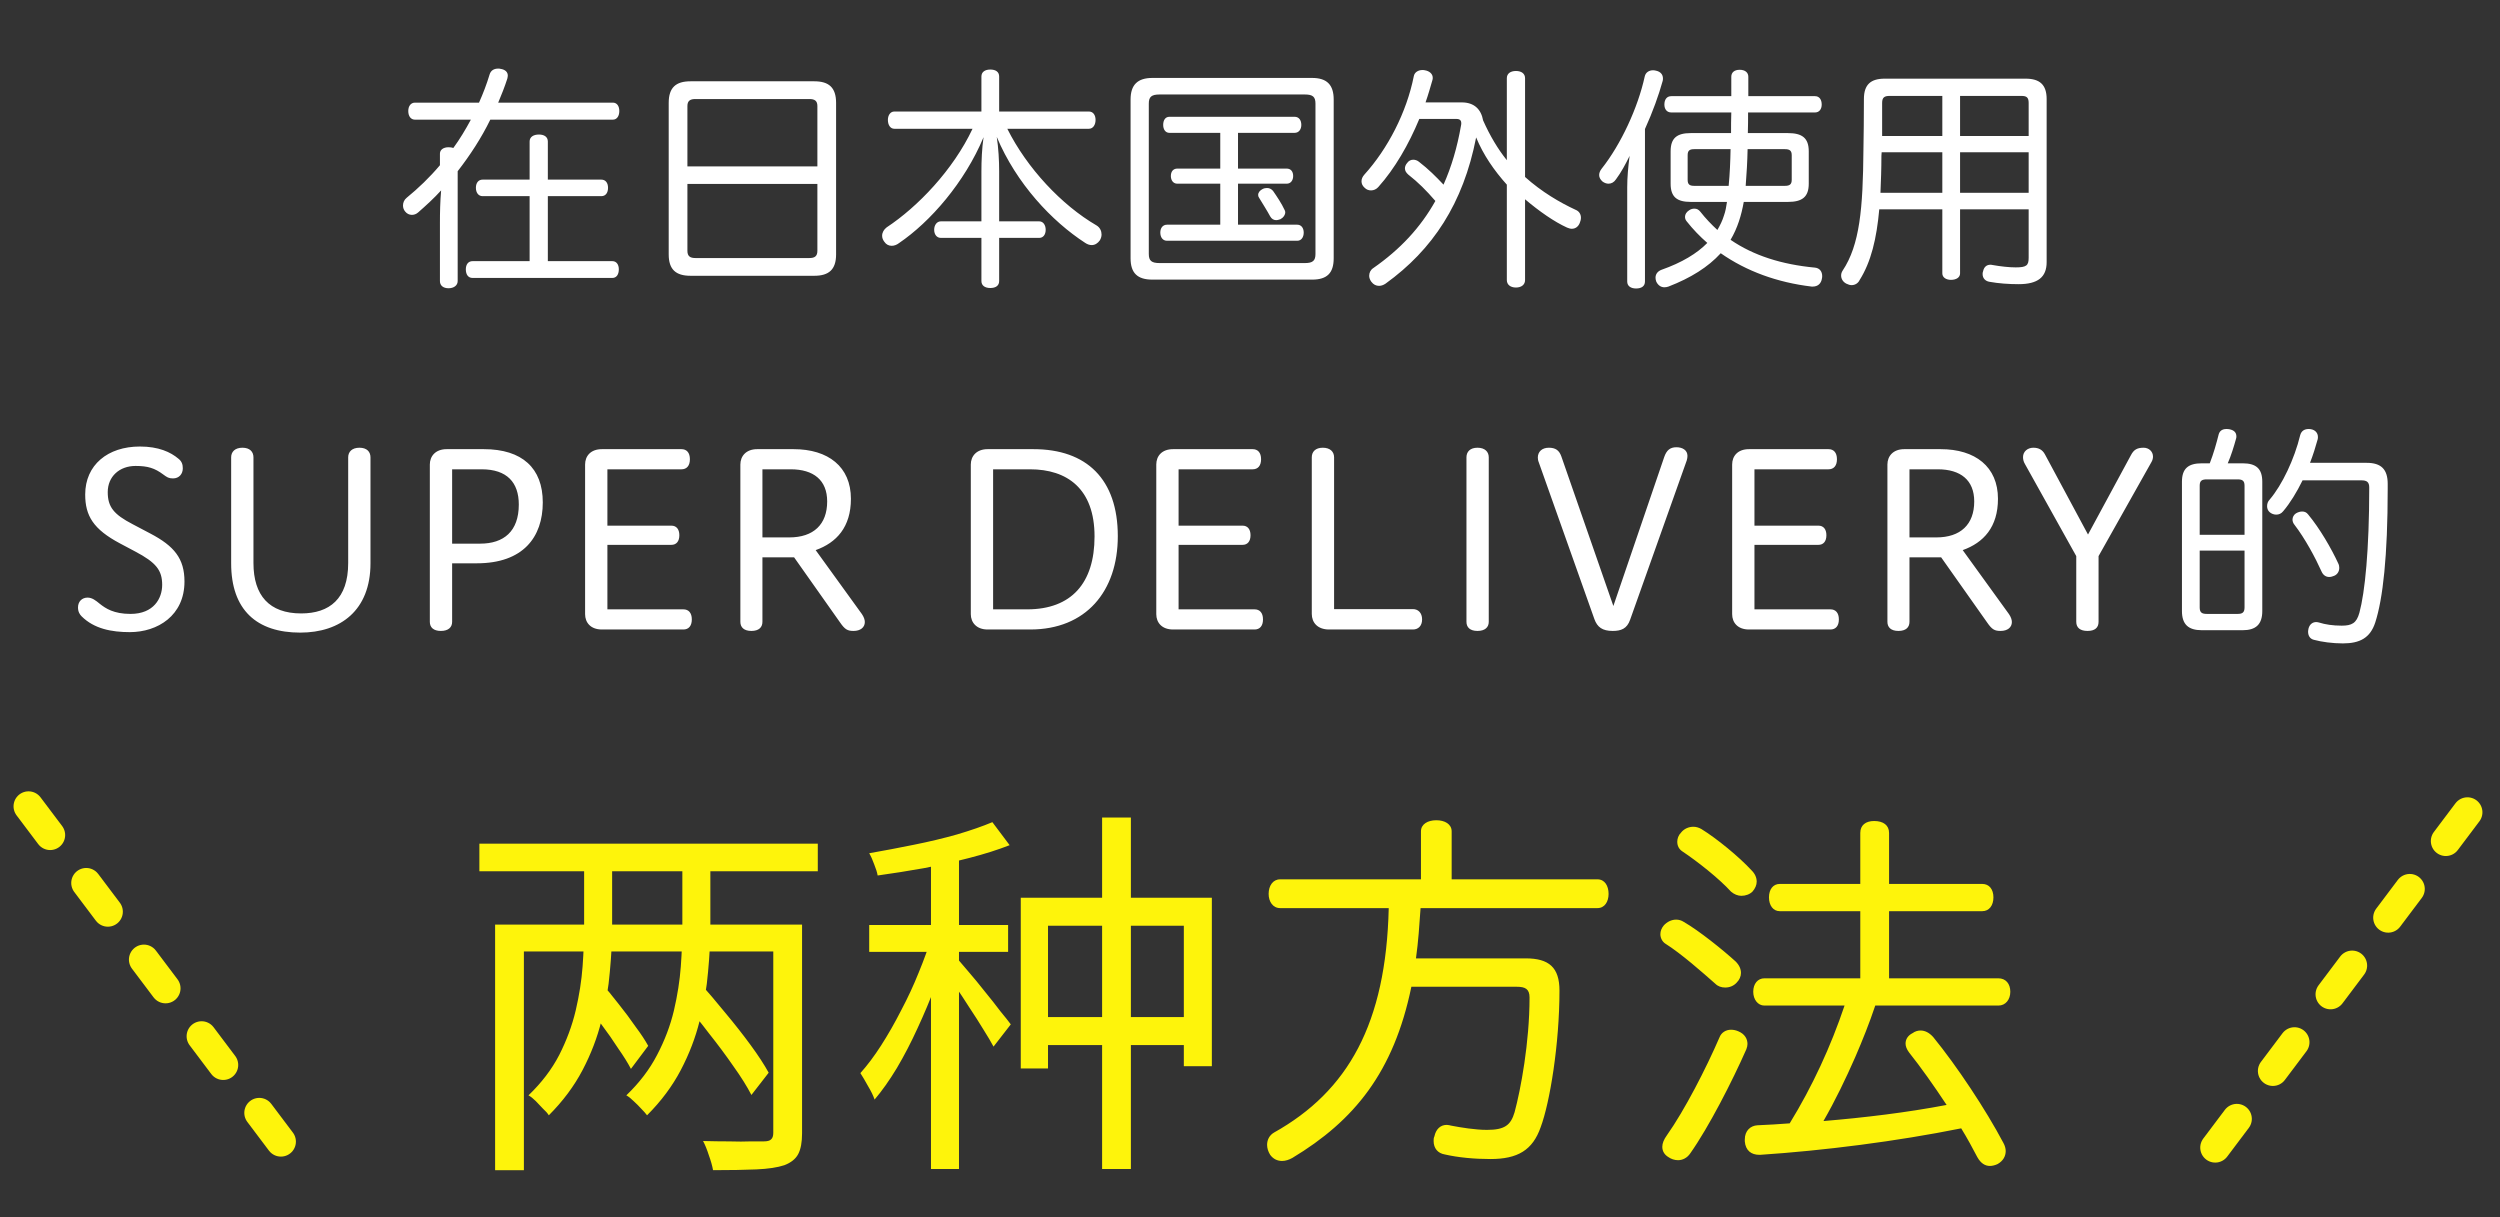
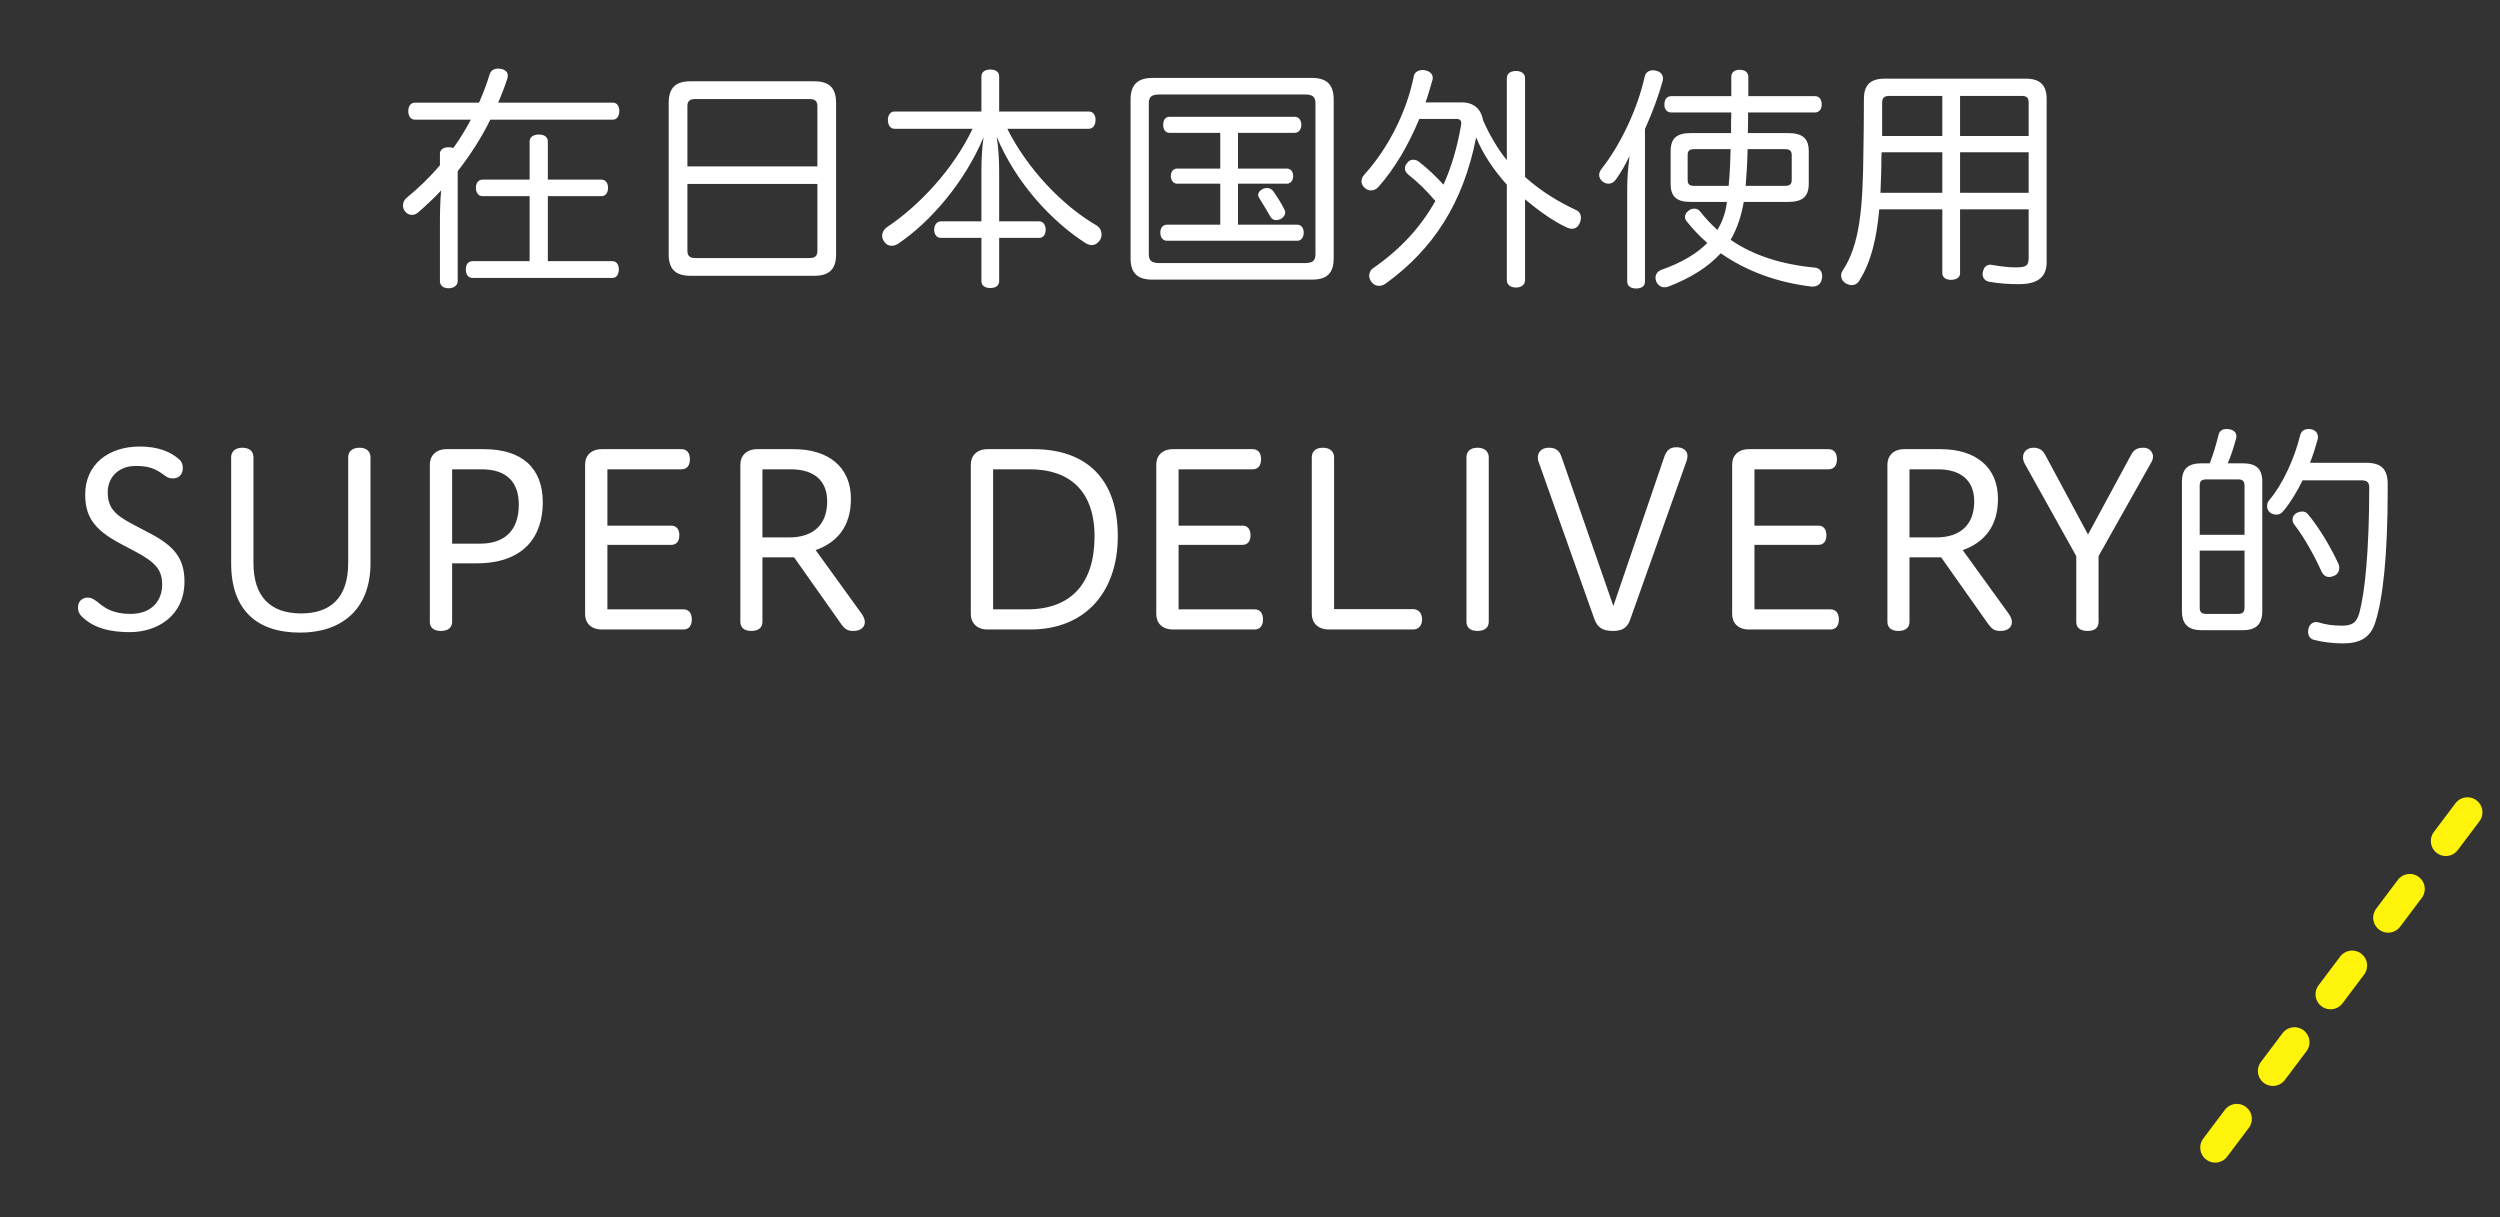
<svg xmlns="http://www.w3.org/2000/svg" width="417" height="203" viewBox="0 0 417 203" fill="none">
  <rect x="0" y="0" width="417" height="203" fill="#333333" stroke="none" />
  <path d="M91.38 43.56H102.14C102.82 43.56 103.22 44.12 103.22 44.92C103.22 45.8 102.82 46.36 102.14 46.36H78.82C78.1 46.36 77.7 45.8 77.7 44.92C77.7 44.12 78.1 43.56 78.82 43.56H88.34V32.72H80.5C79.82 32.72 79.38 32.16 79.38 31.32C79.38 30.48 79.82 29.96 80.5 29.96H88.34V23.6C88.34 22.84 88.98 22.44 89.9 22.44C90.78 22.44 91.38 22.84 91.38 23.6V29.96H100.3C101.02 29.96 101.42 30.52 101.42 31.32C101.42 32.16 101.02 32.72 100.3 32.72H91.38V43.56ZM78.54 19.96H69.22C68.54 19.96 68.1 19.4 68.1 18.52C68.1 17.68 68.54 17.12 69.22 17.12H79.9C80.58 15.6 81.18 14.04 81.66 12.44C81.86 11.76 82.38 11.44 83.1 11.44C83.22 11.44 83.34 11.44 83.46 11.48C84.3 11.6 84.7 12.04 84.7 12.6C84.7 12.76 84.66 12.92 84.62 13.12C84.18 14.48 83.66 15.8 83.1 17.12H102.22C102.9 17.12 103.3 17.68 103.3 18.52C103.3 19.36 102.9 19.96 102.22 19.96H81.78C80.3 23 78.42 25.88 76.34 28.56V46.88C76.34 47.64 75.66 48.08 74.82 48.08C73.94 48.08 73.38 47.64 73.38 46.88V37.24C73.38 35.4 73.42 33.56 73.58 31.76C72.38 33.08 71.06 34.28 69.74 35.44C69.42 35.72 69.06 35.84 68.7 35.84C68.26 35.84 67.86 35.64 67.58 35.28C67.34 35 67.22 34.64 67.22 34.28C67.22 33.8 67.42 33.32 67.82 33C69.78 31.4 71.66 29.6 73.38 27.56V25.64C73.38 24.96 73.98 24.56 74.82 24.56C75.1 24.56 75.38 24.6 75.62 24.68C76.7 23.2 77.66 21.6 78.54 19.96ZM139.46 17.16V42.44C139.46 44.96 138.26 46 135.82 46H115.18C112.74 46 111.54 44.96 111.54 42.44V17.16C111.54 14.6 112.74 13.56 115.18 13.56H135.82C138.26 13.56 139.46 14.6 139.46 17.16ZM114.66 27.76H136.34V17.68C136.34 16.8 135.86 16.52 135.02 16.52H115.98C115.14 16.52 114.66 16.8 114.66 17.68V27.76ZM114.66 30.68V41.84C114.66 42.76 115.14 43.04 115.98 43.04H135.02C135.86 43.04 136.34 42.76 136.34 41.84V30.68H114.66ZM162.22 21.48H149.18C148.5 21.48 148.1 20.84 148.1 20C148.1 19.24 148.5 18.6 149.18 18.6H163.7V12.76C163.7 12 164.3 11.6 165.18 11.6C166.1 11.6 166.66 12 166.66 12.76V18.6H181.62C182.34 18.6 182.74 19.2 182.74 20C182.74 20.8 182.34 21.48 181.62 21.48H168.02C171.3 28.04 177.06 34.2 182.9 37.6C183.5 37.96 183.74 38.56 183.74 39.12C183.74 39.48 183.62 39.8 183.46 40.08C183.1 40.6 182.62 40.88 182.1 40.88C181.74 40.88 181.38 40.76 181.02 40.52C175.46 36.92 169.54 30.64 166.26 22.84C166.54 24.64 166.66 26.8 166.66 28.56V36.92H173.34C174.02 36.92 174.42 37.56 174.42 38.32C174.42 39.12 174.02 39.68 173.34 39.68H166.66V46.88C166.66 47.64 166.1 48.04 165.18 48.04C164.3 48.04 163.7 47.64 163.7 46.88V39.68H156.94C156.26 39.68 155.82 39.12 155.82 38.32C155.82 37.56 156.26 36.92 156.94 36.92H163.7V28.6C163.7 26.88 163.78 24.72 164.06 22.88C160.9 30.44 155.18 37 149.94 40.56C149.58 40.84 149.14 41 148.74 41C148.26 41 147.82 40.8 147.5 40.32C147.26 40 147.14 39.68 147.14 39.32C147.14 38.8 147.42 38.28 147.9 37.92C153.06 34.52 158.98 28.36 162.22 21.48ZM203.54 22.16H195.06C194.38 22.16 194.02 21.56 194.02 20.84C194.02 20.04 194.38 19.48 195.06 19.48H215.94C216.66 19.48 217.06 20.04 217.06 20.84C217.06 21.56 216.66 22.16 215.94 22.16H206.5V28.12H214.62C215.3 28.12 215.7 28.6 215.7 29.36C215.7 30.08 215.3 30.64 214.62 30.64H206.5V37.48H216.38C217.06 37.48 217.46 38.04 217.46 38.8C217.46 39.56 217.06 40.16 216.38 40.16H194.66C193.94 40.16 193.54 39.56 193.54 38.8C193.54 38.04 193.94 37.48 194.66 37.48H203.54V30.64H196.38C195.7 30.64 195.3 30.08 195.3 29.36C195.3 28.6 195.7 28.12 196.38 28.12H203.54V22.16ZM210.62 31.52C210.86 31.4 211.1 31.36 211.34 31.36C211.74 31.36 212.06 31.52 212.34 31.84C212.98 32.76 213.78 33.96 214.26 35C214.34 35.12 214.38 35.28 214.38 35.4C214.38 35.84 214.1 36.28 213.58 36.56C213.34 36.64 213.1 36.72 212.86 36.72C212.46 36.72 212.1 36.52 211.86 36.08C211.34 35.12 210.58 33.92 210.02 33C209.9 32.84 209.86 32.68 209.86 32.52C209.86 32.12 210.14 31.76 210.62 31.52ZM222.46 16.6V43.08C222.46 45.56 221.34 46.64 218.86 46.64H192.22C189.74 46.64 188.58 45.56 188.58 43.08V16.6C188.58 14.16 189.74 13 192.22 13H218.86C221.34 13 222.46 14.16 222.46 16.6ZM193.42 43.88H217.66C218.98 43.88 219.42 43.48 219.42 42.36V17.28C219.42 16.16 218.98 15.76 217.66 15.76H193.42C192.06 15.76 191.62 16.16 191.62 17.28V42.36C191.62 43.48 192.06 43.88 193.42 43.88ZM242.94 19.84H236.74C234.98 24.08 232.66 28.12 229.9 31.2C229.58 31.56 229.14 31.76 228.7 31.76C228.3 31.76 227.94 31.64 227.62 31.32C227.26 31 227.1 30.64 227.1 30.24C227.1 29.84 227.26 29.48 227.58 29.12C231.46 24.84 234.62 18.76 235.82 12.72C235.94 12.04 236.58 11.68 237.26 11.68C237.42 11.68 237.54 11.68 237.66 11.72C238.42 11.84 238.98 12.32 238.98 12.96C238.98 13.08 238.98 13.2 238.94 13.32C238.58 14.56 238.22 15.84 237.78 17.08H243.82C245.94 17.08 247.06 18.28 247.38 20.08C248.54 22.68 249.86 24.88 251.34 26.72V13.04C251.34 12.28 251.94 11.84 252.86 11.84C253.78 11.84 254.38 12.28 254.38 13.04V29.52C257.14 32 260.22 33.8 262.82 35C263.42 35.24 263.7 35.76 263.7 36.32C263.7 36.6 263.62 36.92 263.5 37.2C263.26 37.8 262.78 38.16 262.18 38.16C261.94 38.16 261.66 38.08 261.38 37.96C259.26 37 256.74 35.24 254.38 33.24V46.72C254.38 47.48 253.78 47.96 252.86 47.96C251.94 47.96 251.34 47.48 251.34 46.72V30.8C249.22 28.44 247.42 25.84 246.22 22.92C244.06 33.96 238.98 41.64 231.1 47.32C230.74 47.56 230.38 47.68 230.02 47.68C229.54 47.68 229.1 47.48 228.74 47C228.5 46.68 228.38 46.32 228.38 46C228.38 45.48 228.62 45 229.06 44.72C233.54 41.6 236.94 37.96 239.42 33.52C237.86 31.72 236.58 30.44 234.9 29.12C234.54 28.8 234.34 28.48 234.34 28.08C234.34 27.8 234.46 27.48 234.7 27.2C234.98 26.8 235.34 26.64 235.74 26.64C236.06 26.64 236.42 26.76 236.7 27C238.26 28.2 239.5 29.44 240.78 30.8C242.1 27.84 243.06 24.6 243.7 20.92C243.74 20.8 243.74 20.64 243.74 20.56C243.74 20.08 243.5 19.84 242.94 19.84ZM274.38 21.52V46.96C274.38 47.72 273.82 48.12 272.9 48.12C272.02 48.12 271.42 47.72 271.42 46.96V31.24C271.42 29.6 271.58 27.8 271.82 26C271.18 27.32 270.38 28.8 269.54 29.92C269.22 30.4 268.78 30.64 268.3 30.64C267.98 30.64 267.62 30.52 267.3 30.28C266.94 29.96 266.74 29.6 266.74 29.2C266.74 28.88 266.86 28.52 267.14 28.16C270.38 24.08 273.22 17.92 274.34 12.76C274.5 12.04 275.1 11.72 275.74 11.72C275.94 11.72 276.1 11.76 276.26 11.8C276.98 11.96 277.38 12.44 277.38 13.08C277.38 13.2 277.38 13.32 277.34 13.48C276.66 15.92 275.7 18.6 274.38 21.52ZM288.78 18.76H278.78C278.02 18.76 277.62 18.2 277.62 17.44C277.62 16.6 278.02 16.04 278.78 16.04H288.78C288.78 15 288.78 13.92 288.78 12.8C288.78 12.08 289.3 11.64 290.18 11.64C291.06 11.64 291.62 12.08 291.62 12.8C291.62 13.92 291.62 15 291.62 16.04H302.74C303.46 16.04 303.86 16.6 303.86 17.44C303.86 18.2 303.46 18.76 302.74 18.76H291.58C291.58 19.92 291.58 21.04 291.54 22.2H298.22C300.58 22.2 301.7 23 301.7 25.24V30.64C301.7 32.88 300.58 33.68 298.22 33.68H290.86C290.46 35.92 289.82 38.04 288.66 40C292.5 42.64 297.22 44.12 302.74 44.64C303.54 44.72 303.94 45.32 303.94 46.04C303.94 46.16 303.94 46.28 303.9 46.44C303.78 47.32 303.18 47.8 302.38 47.8C302.3 47.8 302.26 47.8 302.18 47.8C296.46 47.12 291.3 45.24 287.02 42.24C284.9 44.56 282.02 46.36 278.3 47.8C278.06 47.88 277.86 47.92 277.62 47.92C277.02 47.92 276.54 47.56 276.26 46.96C276.18 46.72 276.14 46.52 276.14 46.32C276.14 45.72 276.5 45.24 277.14 45C280.54 43.8 283.06 42.28 284.78 40.52C283.54 39.44 282.38 38.24 281.34 36.92C281.14 36.68 281.06 36.44 281.06 36.16C281.06 35.76 281.3 35.36 281.74 35.08C282.02 34.88 282.34 34.8 282.62 34.8C283.02 34.8 283.34 34.96 283.62 35.32C284.5 36.44 285.46 37.44 286.46 38.36C286.9 37.6 287.3 36.8 287.54 36C287.82 35.24 287.94 34.48 288.06 33.68H282.02C279.74 33.68 278.66 32.88 278.66 30.64V25.24C278.66 23 279.74 22.2 282.02 22.2H288.74C288.74 21.04 288.74 19.92 288.78 18.76ZM291.18 31H297.7C298.46 31 298.86 30.8 298.86 30V25.88C298.86 25.08 298.46 24.88 297.7 24.88H291.5C291.46 26.92 291.34 28.96 291.18 31ZM282.62 31H288.34C288.54 28.96 288.62 26.92 288.66 24.88H282.62C281.86 24.88 281.5 25.08 281.5 25.88V30C281.5 30.8 281.86 31 282.62 31ZM323.98 34.92H313.46C313.02 39.8 312.1 43.68 310.18 46.72C309.94 47.24 309.42 47.56 308.86 47.56C308.58 47.56 308.3 47.48 307.98 47.32C307.42 47.04 307.1 46.52 307.1 45.96C307.1 45.68 307.18 45.4 307.34 45.16C310.22 40.84 310.74 34.76 310.82 25C310.86 22.56 310.9 19.8 310.9 16.52C310.9 14.12 312.02 13.12 314.38 13.12H337.86C340.22 13.12 341.38 14.12 341.38 16.52V43.72C341.38 46.24 339.9 47.4 336.7 47.4C335.1 47.4 333.34 47.28 331.82 47C331.14 46.88 330.7 46.4 330.7 45.72C330.7 45.56 330.7 45.44 330.78 45.24C330.94 44.48 331.42 44.16 331.98 44.16C332.1 44.16 332.22 44.16 332.34 44.2C333.7 44.44 335.1 44.6 336.22 44.6C338.02 44.6 338.38 44.28 338.38 43V34.92H326.94V45.6C326.94 46.28 326.3 46.68 325.42 46.68C324.62 46.68 323.98 46.28 323.98 45.6V34.92ZM313.94 22.68H323.98V16H315.18C314.34 16 313.94 16.24 313.94 17.16C313.94 19.2 313.94 21 313.94 22.68ZM323.98 25.4H313.86C313.86 25.6 313.82 25.8 313.82 26C313.82 28.2 313.74 30.24 313.66 32.16H323.98V25.4ZM338.38 32.16V25.4H326.94V32.16H338.38ZM338.38 22.68V17.16C338.38 16.24 338.02 16 337.18 16H326.94V22.68H338.38ZM22.571 92L20.011 90.64C15.571 88.28 14.211 86.04 14.211 82.48C14.211 77.56 17.971 74.48 23.331 74.48C26.451 74.48 28.451 75.4 29.771 76.52C30.331 76.96 30.491 77.48 30.491 78.12C30.491 79.04 29.891 79.8 28.851 79.8C28.131 79.8 27.851 79.6 27.251 79.16C25.811 78.08 24.651 77.72 22.611 77.72C19.931 77.72 17.971 79.48 17.971 82.08C17.971 84.56 18.971 85.8 22.131 87.44L25.091 89C29.051 91.08 30.771 93.16 30.771 97C30.771 102.68 26.291 105.44 21.651 105.44C18.611 105.44 15.691 104.88 13.611 102.8C13.331 102.52 13.011 102.08 13.011 101.32C13.011 100.36 13.651 99.68 14.611 99.68C15.371 99.68 15.971 100.16 16.651 100.72C17.611 101.48 18.971 102.4 21.771 102.4C25.651 102.4 27.051 99.8 27.051 97.56C27.051 95.12 26.051 93.84 22.571 92ZM58.077 93.92V76.28C58.077 75.36 58.717 74.68 59.957 74.68C61.197 74.68 61.797 75.36 61.797 76.28V93.96C61.797 101.8 56.797 105.52 50.077 105.52C42.837 105.52 38.557 101.76 38.557 93.96V76.28C38.557 75.36 39.197 74.68 40.437 74.68C41.677 74.68 42.277 75.36 42.277 76.28V93.92C42.277 99.32 44.917 102.32 50.237 102.32C54.957 102.32 58.077 99.88 58.077 93.92ZM79.536 93.96H75.416V103.72C75.416 104.64 74.776 105.24 73.536 105.24C72.296 105.24 71.696 104.64 71.696 103.72V77.48C71.696 76.08 72.656 74.92 74.496 74.92H80.696C87.096 74.92 90.536 78.08 90.536 83.8C90.536 89.6 87.256 93.96 79.536 93.96ZM80.336 78.28H75.416V90.68H80.096C84.016 90.68 86.536 88.64 86.536 84.16C86.536 80.48 84.576 78.28 80.336 78.28ZM113.995 105H100.395C98.514 105 97.594 103.84 97.594 102.44V77.48C97.594 76.08 98.514 74.92 100.395 74.92H113.675C114.515 74.92 115.075 75.48 115.075 76.6C115.075 77.72 114.515 78.28 113.675 78.28H101.315V87.68H111.995C112.795 87.68 113.315 88.24 113.315 89.28C113.315 90.32 112.795 90.88 111.995 90.88H101.315V101.64H113.995C114.835 101.64 115.395 102.2 115.395 103.32C115.395 104.44 114.835 105 113.995 105ZM123.493 103.72V77.48C123.493 76.08 124.453 74.92 126.293 74.92H132.373C138.133 74.92 141.933 77.84 141.933 83.2C141.933 87.92 139.533 90.52 136.053 91.76L143.773 102.44C144.093 102.92 144.253 103.36 144.253 103.76C144.253 104.64 143.533 105.24 142.373 105.24C141.373 105.24 140.933 105 140.133 103.84L132.453 92.96H127.173V103.72C127.173 104.64 126.573 105.24 125.333 105.24C124.093 105.24 123.493 104.64 123.493 103.72ZM131.893 78.28H127.173V89.64H131.653C135.693 89.64 137.973 87.48 137.973 83.64C137.973 80.08 135.693 78.28 131.893 78.28ZM171.85 105H164.73C162.89 105 161.93 103.84 161.93 102.44V77.48C161.93 76.08 162.89 74.92 164.73 74.92H172.37C181.25 74.92 186.45 79.92 186.45 89.44C186.45 98.64 181.13 105 171.85 105ZM171.81 78.28H165.65V101.64H171.33C178.69 101.64 182.57 97.28 182.57 89.48C182.57 81.52 178.01 78.28 171.81 78.28ZM209.268 105H195.668C193.788 105 192.868 103.84 192.868 102.44V77.48C192.868 76.08 193.788 74.92 195.668 74.92H208.948C209.788 74.92 210.348 75.48 210.348 76.6C210.348 77.72 209.788 78.28 208.948 78.28H196.588V87.68H207.268C208.068 87.68 208.588 88.24 208.588 89.28C208.588 90.32 208.068 90.88 207.268 90.88H196.588V101.64H209.268C210.108 101.64 210.668 102.2 210.668 103.32C210.668 104.44 210.108 105 209.268 105ZM235.686 105H221.686C219.766 105 218.806 103.84 218.806 102.4V76.28C218.806 75.36 219.406 74.68 220.646 74.68C221.886 74.68 222.526 75.36 222.526 76.28V101.6H235.686C236.526 101.6 237.206 102.2 237.206 103.32C237.206 104.44 236.526 105 235.686 105ZM244.605 103.72V76.28C244.605 75.36 245.205 74.68 246.445 74.68C247.685 74.68 248.325 75.36 248.325 76.28V103.72C248.325 104.64 247.685 105.24 246.445 105.24C245.205 105.24 244.605 104.64 244.605 103.72ZM269.109 101.08L277.589 76.24C277.989 75.08 278.589 74.6 279.629 74.6C280.629 74.6 281.469 75.08 281.469 76.04C281.469 76.28 281.429 76.52 281.349 76.8L271.909 103.36C271.389 104.88 270.389 105.24 268.989 105.24C267.269 105.24 266.429 104.6 265.949 103.28L256.669 77.12C256.549 76.84 256.509 76.56 256.509 76.32C256.509 75.36 257.189 74.68 258.349 74.68C259.469 74.68 260.069 75.12 260.429 76.12L269.109 101.08ZM305.323 105H291.723C289.843 105 288.923 103.84 288.923 102.44V77.48C288.923 76.08 289.843 74.92 291.723 74.92H305.003C305.843 74.92 306.403 75.48 306.403 76.6C306.403 77.72 305.843 78.28 305.003 78.28H292.643V87.68H303.323C304.123 87.68 304.643 88.24 304.643 89.28C304.643 90.32 304.123 90.88 303.323 90.88H292.643V101.64H305.323C306.163 101.64 306.723 102.2 306.723 103.32C306.723 104.44 306.163 105 305.323 105ZM314.821 103.72V77.48C314.821 76.08 315.781 74.92 317.621 74.92H323.701C329.461 74.92 333.261 77.84 333.261 83.2C333.261 87.92 330.861 90.52 327.381 91.76L335.101 102.44C335.421 102.92 335.581 103.36 335.581 103.76C335.581 104.64 334.861 105.24 333.701 105.24C332.701 105.24 332.261 105 331.461 103.84L323.781 92.96H318.501V103.72C318.501 104.64 317.901 105.24 316.661 105.24C315.421 105.24 314.821 104.64 314.821 103.72ZM323.221 78.28H318.501V89.64H322.981C327.021 89.64 329.301 87.48 329.301 83.64C329.301 80.08 327.021 78.28 323.221 78.28ZM346.32 103.72V92.76L337.76 77.4C337.52 77 337.44 76.6 337.44 76.24C337.44 75.32 338.2 74.68 339.16 74.68C340.08 74.68 340.68 75.04 341.08 75.76L348.28 89.16L355.44 75.92C355.92 75 356.48 74.68 357.56 74.68C358.44 74.68 359.12 75.32 359.12 76.16C359.12 76.44 359.04 76.76 358.88 77.04L350.04 92.76V103.72C350.04 104.72 349.4 105.24 348.2 105.24C347 105.24 346.32 104.72 346.32 103.72ZM393.869 80.12H384.069C383.109 82.08 381.989 83.92 380.829 85.28C380.509 85.68 380.109 85.84 379.669 85.84C379.269 85.84 378.869 85.68 378.589 85.44C378.309 85.2 378.149 84.84 378.149 84.44C378.149 84.04 378.269 83.64 378.589 83.32C380.669 80.88 382.709 76.56 383.669 72.6C383.869 71.84 384.429 71.56 385.069 71.56C385.189 71.56 385.349 71.56 385.509 71.6C386.149 71.72 386.629 72.2 386.629 72.88C386.629 73 386.629 73.12 386.589 73.28C386.229 74.56 385.829 75.88 385.309 77.2H394.749C397.189 77.2 398.269 78.28 398.269 80.72C398.269 80.96 398.269 81.24 398.269 81.52C398.269 92.76 397.469 99.88 396.189 103.84C395.349 106.4 393.629 107.32 390.789 107.32C389.109 107.32 387.269 107.08 385.949 106.72C385.309 106.56 384.989 106.04 384.989 105.36C384.989 105.2 385.029 105 385.069 104.8C385.269 104.12 385.749 103.76 386.349 103.76C386.509 103.76 386.669 103.8 386.829 103.84C387.829 104.16 389.109 104.36 390.589 104.36C392.269 104.36 393.069 103.96 393.549 102.2C394.469 98.8 395.189 91.76 395.189 81.32C395.189 80.4 394.789 80.12 393.869 80.12ZM371.589 77.28H374.069C376.309 77.28 377.349 78.16 377.349 80.36V101.92C377.349 104.16 376.269 105.12 374.069 105.12H367.269C365.029 105.12 363.949 104.16 363.949 101.92V80.36C363.949 78.16 364.989 77.28 367.269 77.28H368.589C369.229 75.64 369.709 73.92 370.069 72.48C370.229 71.88 370.669 71.56 371.349 71.56C371.509 71.56 371.669 71.56 371.869 71.6C372.669 71.76 373.029 72.16 373.029 72.8C373.029 72.88 373.029 73 372.989 73.12C372.629 74.44 372.149 76 371.589 77.28ZM366.909 89.2H374.389V81C374.389 80.16 373.989 79.96 373.229 79.96H368.109C367.309 79.96 366.909 80.16 366.909 81V89.2ZM366.909 91.84V101.32C366.909 102.2 367.309 102.4 368.109 102.4H373.229C373.989 102.4 374.389 102.2 374.389 101.32V91.84H366.909ZM382.949 85.64C383.269 85.44 383.669 85.32 383.989 85.32C384.389 85.32 384.709 85.44 384.989 85.8C386.949 88.16 388.869 91.48 390.029 94C390.149 94.24 390.189 94.48 390.189 94.72C390.189 95.28 389.909 95.8 389.349 96.04C389.069 96.16 388.789 96.24 388.509 96.24C387.989 96.24 387.509 95.96 387.229 95.32C386.229 93.08 384.469 89.8 382.709 87.52C382.509 87.28 382.389 86.96 382.389 86.68C382.389 86.28 382.589 85.88 382.949 85.64Z" fill="white" />
-   <path d="M79.96 140.72H136.408V145.328H79.96V140.72ZM82.584 154.224H131.928V158.704H87.384V195.184H82.584V154.224ZM128.984 154.224H133.784V189.04C133.784 190.533 133.571 191.685 133.144 192.496C132.717 193.307 131.949 193.925 130.84 194.352C129.688 194.736 128.131 194.971 126.168 195.056C124.205 195.141 121.795 195.184 118.936 195.184C118.808 194.459 118.573 193.627 118.232 192.688C117.933 191.749 117.613 190.96 117.272 190.32C118.808 190.363 120.259 190.384 121.624 190.384C123.032 190.427 124.227 190.427 125.208 190.384C126.232 190.384 126.957 190.384 127.384 190.384C127.981 190.384 128.387 190.277 128.6 190.064C128.856 189.851 128.984 189.488 128.984 188.976V154.224ZM97.432 167.088L100.184 163.824C101.165 164.933 102.168 166.149 103.192 167.472C104.216 168.752 105.155 170.011 106.008 171.248C106.904 172.443 107.608 173.509 108.12 174.448L105.24 178.288C104.728 177.307 104.024 176.176 103.128 174.896C102.275 173.573 101.336 172.229 100.312 170.864C99.331 169.499 98.371 168.24 97.432 167.088ZM97.432 143.728H102.104V154.672C102.104 156.933 101.976 159.408 101.72 162.096C101.507 164.741 101.037 167.472 100.312 170.288C99.629 173.061 98.584 175.792 97.176 178.48C95.768 181.168 93.891 183.685 91.544 186.032C91.331 185.691 91.011 185.328 90.584 184.944C90.2 184.517 89.795 184.091 89.368 183.664C88.941 183.237 88.536 182.917 88.152 182.704C90.328 180.613 92.035 178.373 93.272 175.984C94.509 173.552 95.427 171.077 96.024 168.56C96.621 166 97.005 163.547 97.176 161.2C97.347 158.811 97.432 156.635 97.432 154.672V143.728ZM113.944 167.088L116.632 163.824C118.04 165.403 119.491 167.109 120.984 168.944C122.52 170.779 123.928 172.571 125.208 174.32C126.488 176.069 127.491 177.605 128.216 178.928L125.336 182.64C124.611 181.232 123.608 179.632 122.328 177.84C121.091 176.048 119.725 174.213 118.232 172.336C116.781 170.416 115.352 168.667 113.944 167.088ZM113.816 143.728H118.488V154.672C118.488 156.933 118.36 159.408 118.104 162.096C117.891 164.741 117.421 167.472 116.696 170.288C116.013 173.061 114.968 175.792 113.56 178.48C112.152 181.168 110.275 183.685 107.928 186.032C107.672 185.691 107.352 185.328 106.968 184.944C106.584 184.517 106.157 184.091 105.688 183.664C105.261 183.237 104.856 182.917 104.472 182.704C106.648 180.613 108.355 178.373 109.592 175.984C110.872 173.552 111.811 171.077 112.408 168.56C113.005 166 113.389 163.547 113.56 161.2C113.731 158.811 113.816 156.635 113.816 154.672V143.728ZM170.264 149.744H202.136V177.84H197.464V154.416H174.808V178.224H170.264V149.744ZM183.832 136.368H188.632V194.992H183.832V136.368ZM171.928 169.648H200.856V174.32H171.928V169.648ZM155.288 141.552H159.96V194.992H155.288V141.552ZM144.984 154.288H168.152V158.768H144.984V154.288ZM155.48 156.016L158.488 157.296C157.805 159.557 156.995 161.904 156.056 164.336C155.16 166.725 154.157 169.115 153.048 171.504C151.981 173.851 150.829 176.069 149.592 178.16C148.355 180.208 147.117 181.957 145.88 183.408C145.667 182.768 145.304 182.021 144.792 181.168C144.323 180.315 143.896 179.589 143.512 178.992C144.664 177.712 145.816 176.176 146.968 174.384C148.12 172.592 149.229 170.651 150.296 168.56C151.405 166.469 152.387 164.357 153.24 162.224C154.136 160.048 154.883 157.979 155.48 156.016ZM165.528 137.136L168.408 140.976C166.445 141.744 164.227 142.448 161.752 143.088C159.277 143.728 156.717 144.304 154.072 144.816C151.427 145.285 148.867 145.691 146.392 146.032C146.307 145.52 146.115 144.901 145.816 144.176C145.56 143.451 145.283 142.832 144.984 142.32C147.416 141.893 149.891 141.424 152.408 140.912C154.968 140.4 157.379 139.824 159.64 139.184C161.944 138.501 163.907 137.819 165.528 137.136ZM159.704 159.92C160.088 160.347 160.707 161.072 161.56 162.096C162.413 163.077 163.309 164.165 164.248 165.36C165.229 166.555 166.104 167.664 166.872 168.688C167.683 169.669 168.259 170.395 168.6 170.864L165.72 174.576C165.336 173.851 164.781 172.912 164.056 171.76C163.331 170.565 162.541 169.328 161.688 168.048C160.877 166.768 160.088 165.573 159.32 164.464C158.595 163.355 157.976 162.501 157.464 161.904L159.704 159.92ZM231.64 151.472H213.528C212.312 151.472 211.608 150.384 211.608 149.104C211.608 147.76 212.312 146.672 213.528 146.672H237.016V138.672C237.016 137.456 238.168 136.816 239.576 136.816C240.984 136.816 242.136 137.456 242.136 138.672V146.672H266.456C267.672 146.672 268.312 147.76 268.312 149.104C268.312 150.384 267.672 151.472 266.456 151.472H236.952C236.76 154.288 236.568 157.104 236.184 159.856H254.488C258.392 159.856 260.12 161.392 260.12 165.232C260.12 174.128 258.52 183.92 256.984 188.016C255.64 191.856 253.144 193.328 248.6 193.328C245.912 193.328 243.224 193.072 240.984 192.56C239.832 192.368 239.128 191.536 239.128 190.32C239.128 190.064 239.128 189.808 239.256 189.552C239.512 188.336 240.28 187.632 241.304 187.632C241.56 187.632 241.816 187.696 242.072 187.76C243.736 188.08 246.104 188.464 248.024 188.464C250.968 188.464 251.992 187.696 252.632 185.52C253.656 181.744 255.128 173.872 255.128 166.384C255.128 164.976 254.424 164.592 253.016 164.592H235.416C232.472 178.864 225.88 186.928 215.576 193.136C215 193.456 214.424 193.648 213.848 193.648C213.08 193.648 212.376 193.328 211.864 192.624C211.544 192.112 211.352 191.536 211.352 190.96C211.352 190.128 211.736 189.36 212.504 188.912C224.856 182 231.192 170.736 231.64 151.472ZM315.096 163.184H333.336C334.552 163.184 335.32 164.08 335.32 165.424C335.32 166.704 334.552 167.728 333.336 167.728H312.792C311.832 170.608 310.68 173.488 309.464 176.304C307.864 179.952 306.136 183.536 304.152 186.992C311 186.416 317.976 185.584 324.696 184.304C322.584 181.104 320.408 178.032 318.424 175.536C318.04 175.024 317.848 174.512 317.848 174.064C317.848 173.36 318.232 172.72 319 172.336C319.448 172.016 319.896 171.888 320.344 171.888C321.112 171.888 321.816 172.272 322.456 172.976C326.424 177.84 331.224 185.072 334.168 190.64C334.424 191.088 334.552 191.6 334.552 191.984C334.552 192.88 334.104 193.648 333.208 194.16C332.824 194.352 332.312 194.48 331.928 194.48C331.096 194.48 330.392 194.032 329.816 193.008C329.048 191.536 328.152 189.872 327.128 188.208C316.312 190.384 304.216 191.92 293.592 192.624C293.528 192.624 293.528 192.624 293.464 192.624C292.12 192.624 291.16 191.92 291.032 190.384C291.032 190.256 291.032 190.192 291.032 190.064C291.032 188.592 291.992 187.76 293.144 187.696C294.936 187.632 296.728 187.504 298.52 187.376C302.296 181.232 305.368 174.576 307.672 167.728H294.296C293.208 167.728 292.44 166.704 292.44 165.424C292.44 164.08 293.208 163.184 294.296 163.184H310.296V151.984H296.856C295.768 151.984 295.064 151.024 295.064 149.68C295.064 148.336 295.768 147.44 296.856 147.44H310.296V138.928C310.296 137.648 311.192 136.944 312.6 136.944C314.136 136.944 315.096 137.648 315.096 138.928V147.44H330.648C331.8 147.44 332.504 148.336 332.504 149.68C332.504 151.024 331.8 151.984 330.648 151.984H315.096V163.184ZM283.8 138.288C286.296 139.824 290.072 142.896 292.184 145.2C292.76 145.776 293.016 146.416 293.016 147.056C293.016 147.632 292.76 148.208 292.312 148.72C291.864 149.168 291.16 149.424 290.456 149.424C289.88 149.424 289.24 149.168 288.728 148.72C286.68 146.48 283.096 143.664 280.6 142C280.024 141.616 279.768 141.04 279.768 140.4C279.768 139.888 279.96 139.312 280.408 138.864C280.92 138.224 281.688 137.904 282.456 137.904C282.904 137.904 283.352 138.032 283.8 138.288ZM280.856 153.776C283.416 155.248 287.384 158.448 289.496 160.368C290.136 161.008 290.392 161.648 290.392 162.288C290.392 162.864 290.136 163.44 289.688 163.888C289.176 164.464 288.472 164.72 287.768 164.72C287.128 164.72 286.552 164.528 286.104 164.08C283.992 162.224 280.472 159.088 277.72 157.36C277.272 157.04 276.952 156.464 276.952 155.824C276.952 155.312 277.144 154.8 277.528 154.352C278.04 153.776 278.808 153.392 279.576 153.392C280.024 153.392 280.472 153.52 280.856 153.776ZM289.944 172.016C291.032 172.464 291.48 173.296 291.48 174.128C291.48 174.384 291.416 174.704 291.288 175.024C288.92 180.4 285.016 188.016 281.944 192.368C281.432 193.136 280.664 193.52 279.896 193.52C279.32 193.52 278.744 193.328 278.296 193.008C277.656 192.624 277.272 192.048 277.272 191.28C277.272 190.704 277.528 190.064 278.04 189.36C280.984 185.2 284.568 178.224 286.808 173.04C287.128 172.208 287.896 171.76 288.728 171.76C289.112 171.76 289.496 171.824 289.944 172.016Z" fill="#FEF40B" />
-   <line x1="46.857" y1="190.421" x2="2.506" y2="131.501" stroke="#FEF40B" stroke-width="5" stroke-linecap="round" stroke-dasharray="6 10" />
  <line x1="2.5" y1="-2.5" x2="76.247" y2="-2.5" transform="matrix(0.601 -0.799 -0.799 -0.601 366 191.915)" stroke="#FEF40B" stroke-width="5" stroke-linecap="round" stroke-dasharray="6 10" />
</svg>